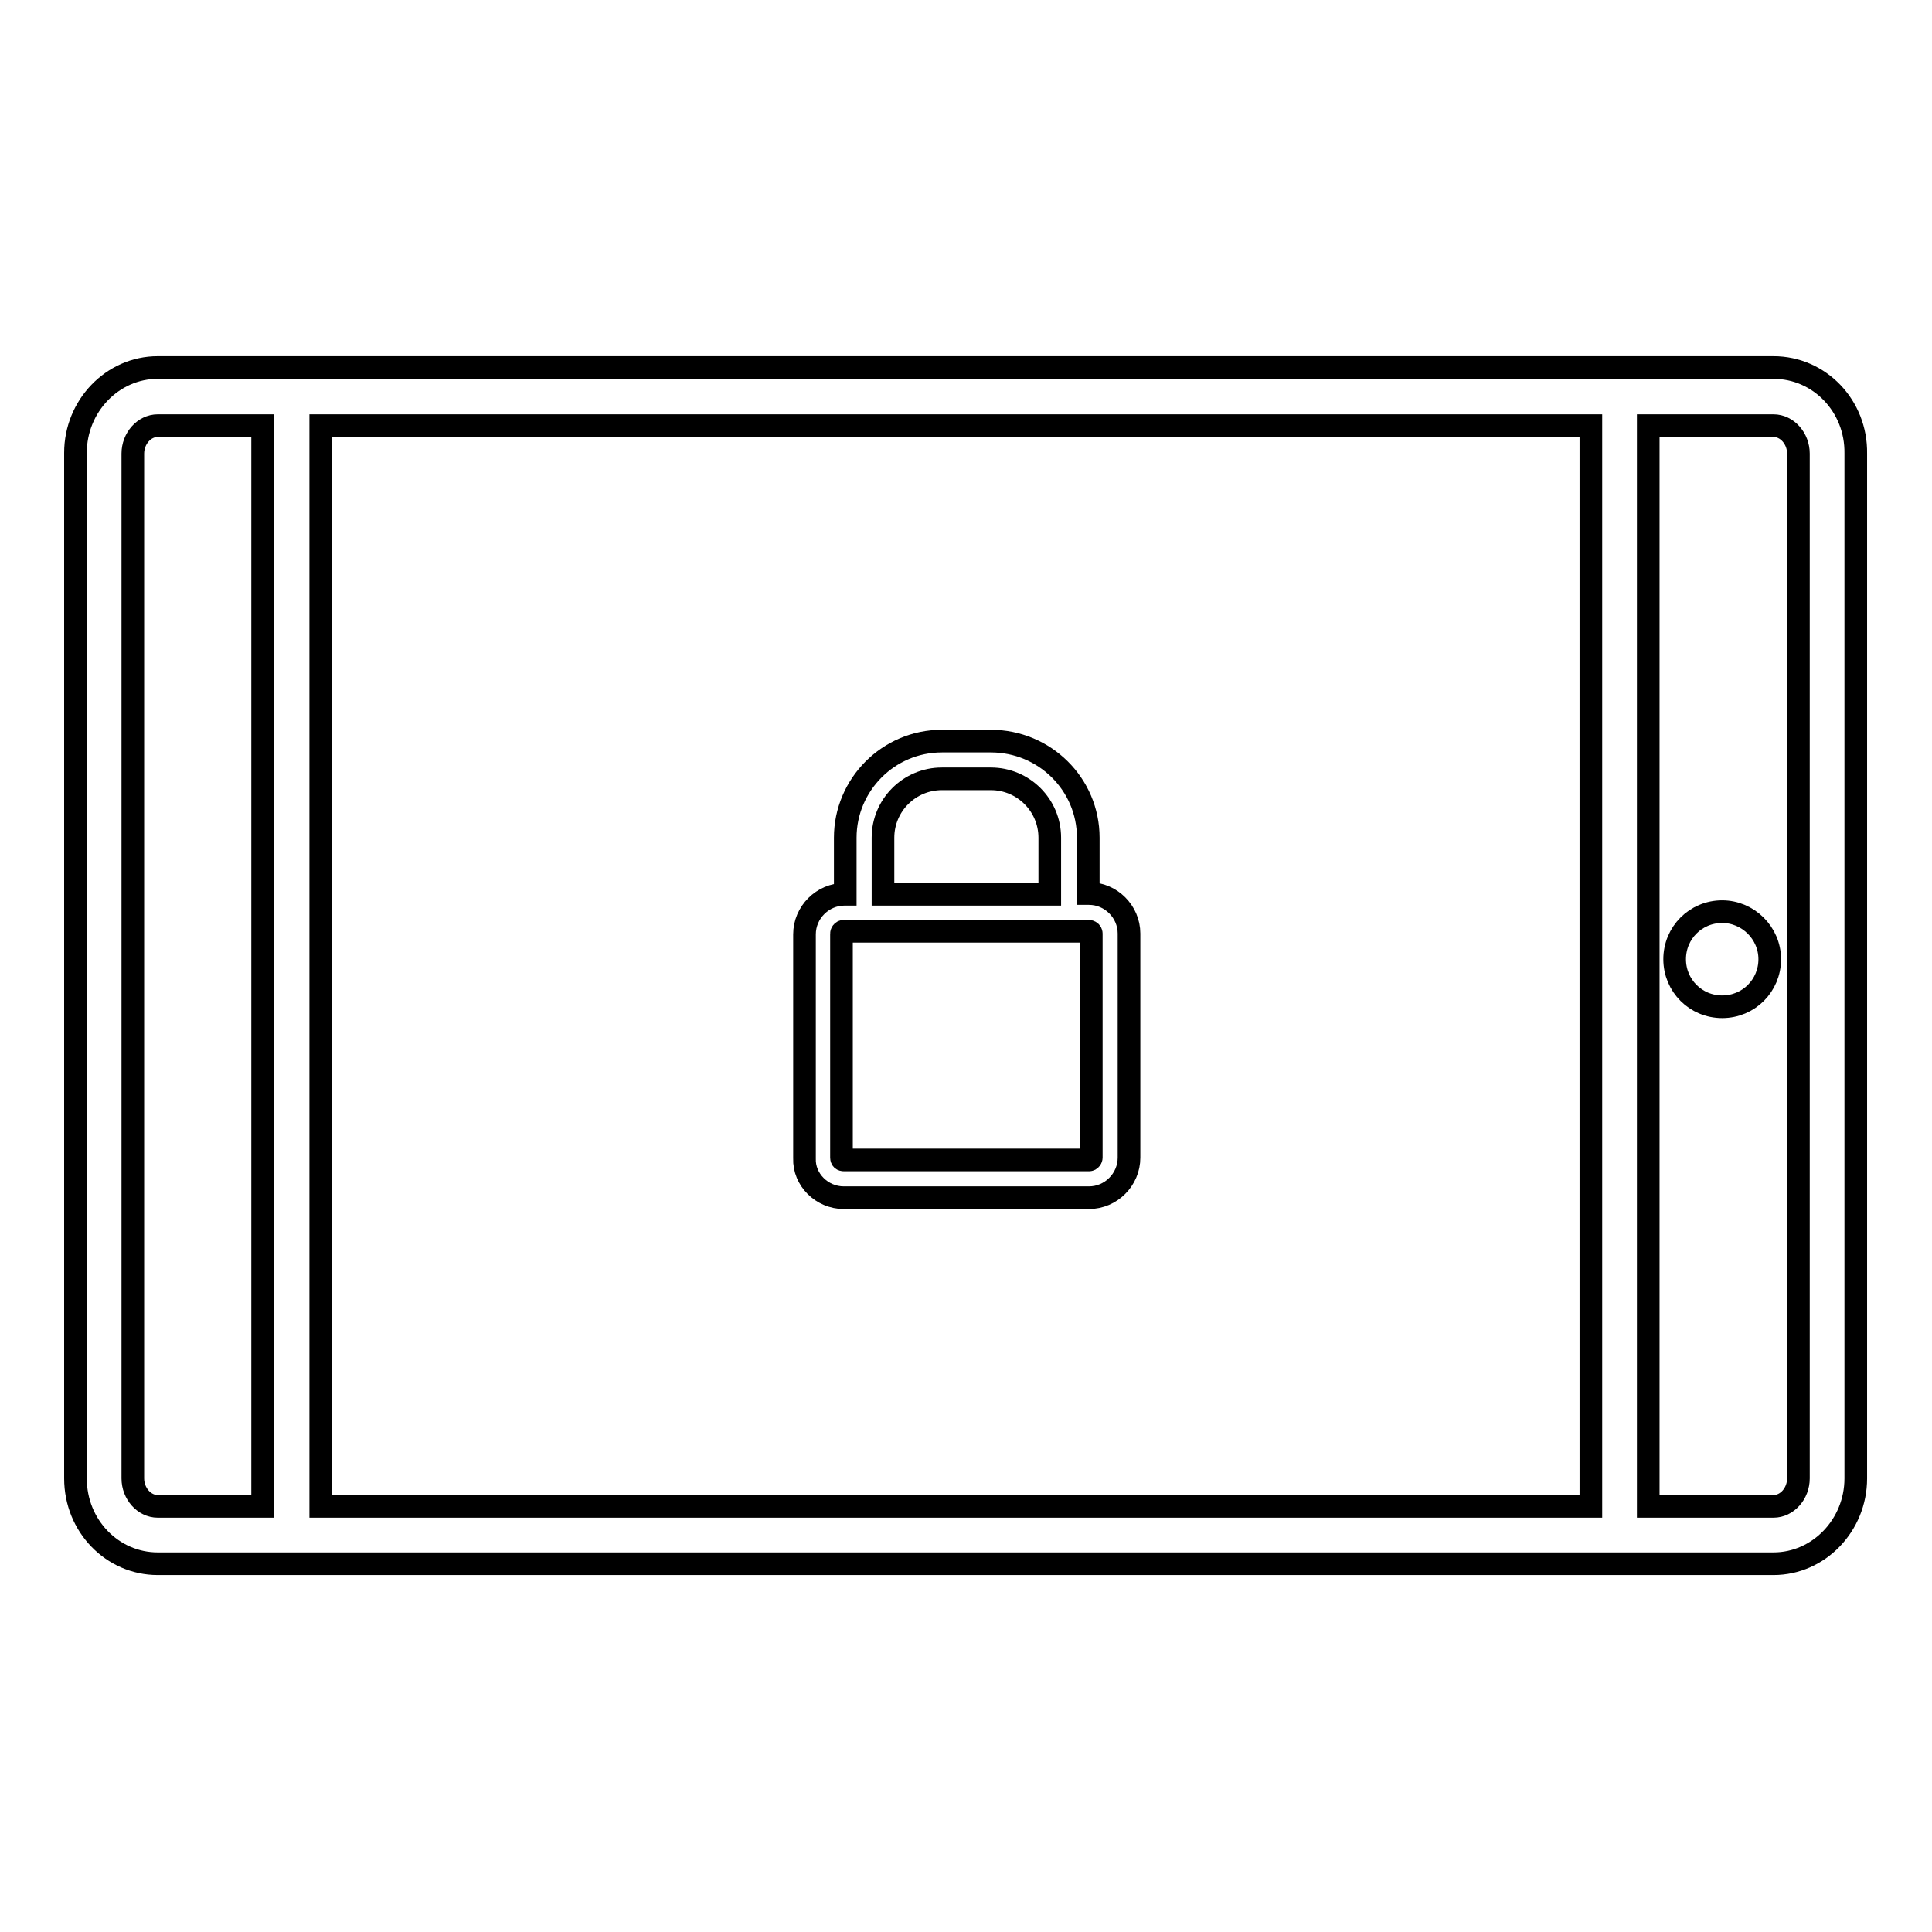
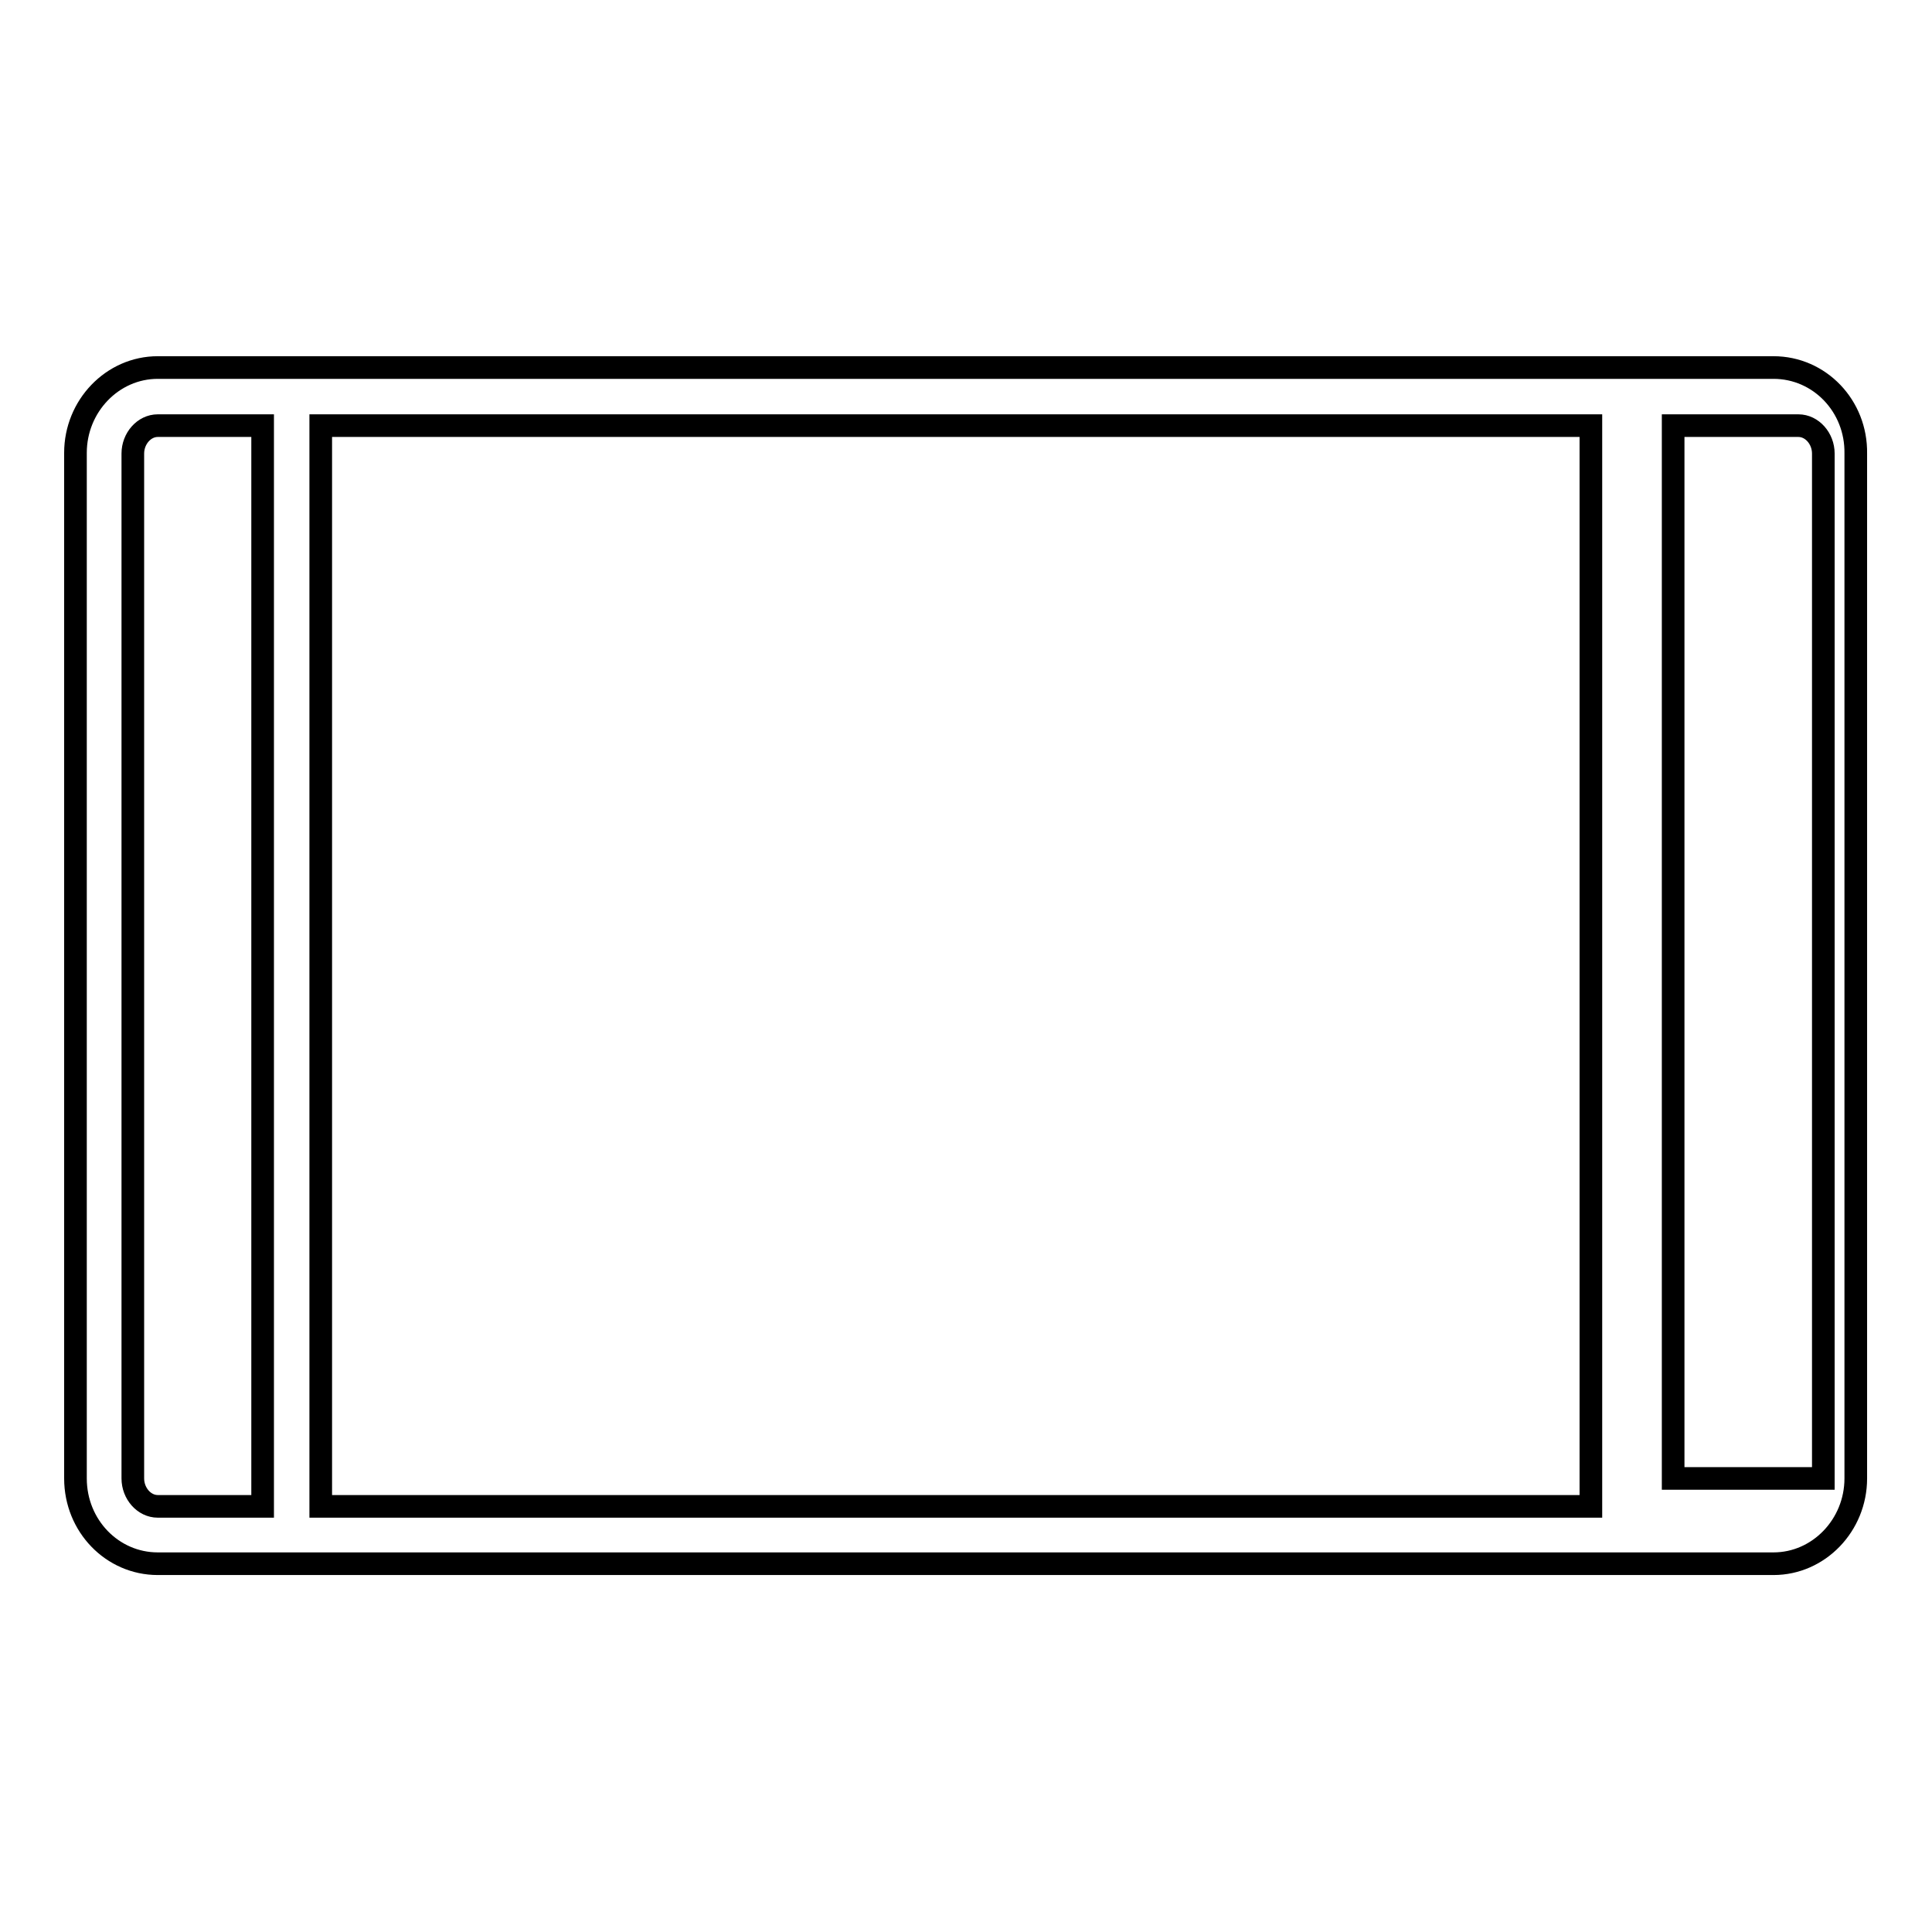
<svg xmlns="http://www.w3.org/2000/svg" version="1.1" x="0px" y="0px" viewBox="0 0 256 256" enable-background="new 0 0 256 256" xml:space="preserve">
  <g>
    <g>
      <g>
        <g>
          <g>
-             <path stroke-width="3" fill-opacity="0" stroke="#000000" d="M235,48.7H20.9c-6,0-10.9,5.1-10.9,11.3v135.9c0,6.3,4.9,11.3,10.9,11.3h214.1c6,0,10.9-5.1,10.9-11.3V60.1C246,53.8,241.1,48.7,235,48.7z M34.8,199.6H20.9c-1.8,0-3.3-1.7-3.3-3.7V60.1c0-2,1.5-3.7,3.3-3.7h13.9V199.6z M210.7,199.6H42.5V56.4h168.3V199.6L210.7,199.6z M238.3,195.9c0,2-1.5,3.7-3.3,3.7h-16.6V56.4h16.6c1.8,0,3.3,1.7,3.3,3.7V195.9z" />
+             <path stroke-width="3" fill-opacity="0" stroke="#000000" d="M235,48.7H20.9c-6,0-10.9,5.1-10.9,11.3v135.9c0,6.3,4.9,11.3,10.9,11.3h214.1c6,0,10.9-5.1,10.9-11.3V60.1C246,53.8,241.1,48.7,235,48.7z M34.8,199.6H20.9c-1.8,0-3.3-1.7-3.3-3.7V60.1c0-2,1.5-3.7,3.3-3.7h13.9V199.6z M210.7,199.6H42.5V56.4h168.3V199.6L210.7,199.6z M238.3,195.9h-16.6V56.4h16.6c1.8,0,3.3,1.7,3.3,3.7V195.9z" />
          </g>
          <g>
-             <path stroke-width="3" fill-opacity="0" stroke="#000000" d="M228.2,120.8c-3.5,0-6.3,2.8-6.3,6.3c0,3.5,2.8,6.3,6.3,6.3c3.5,0,6.3-2.8,6.3-6.3C234.5,123.6,231.6,120.8,228.2,120.8z" />
-           </g>
+             </g>
          <g>
-             <path stroke-width="3" fill-opacity="0" stroke="#000000" d="M111.8,158.7h32.5c2.9,0,5.3-2.4,5.3-5.3v-29.7c0-2.9-2.4-5.3-5.3-5.3h-0.1V111c0-7.1-5.8-12.8-12.9-12.8h-6.5c-7.1,0-12.8,5.8-12.8,12.8v7.5h-0.1c-2.9,0-5.3,2.4-5.3,5.3v29.7C106.5,156.3,108.9,158.7,111.8,158.7z M117,111c0-4.3,3.5-7.8,7.8-7.8h6.5c4.3,0,7.8,3.5,7.8,7.8v7.5H117V111z M111.5,123.7c0-0.1,0.1-0.3,0.3-0.3h32.5c0.1,0,0.3,0.1,0.3,0.3v29.7c0,0.1-0.1,0.3-0.3,0.3h-32.5c-0.2,0-0.3-0.1-0.3-0.3V123.7z" />
-           </g>
+             </g>
        </g>
      </g>
      <g />
      <g />
      <g />
      <g />
      <g />
      <g />
      <g />
      <g />
      <g />
      <g />
      <g />
      <g />
      <g />
      <g />
      <g />
    </g>
  </g>
</svg>